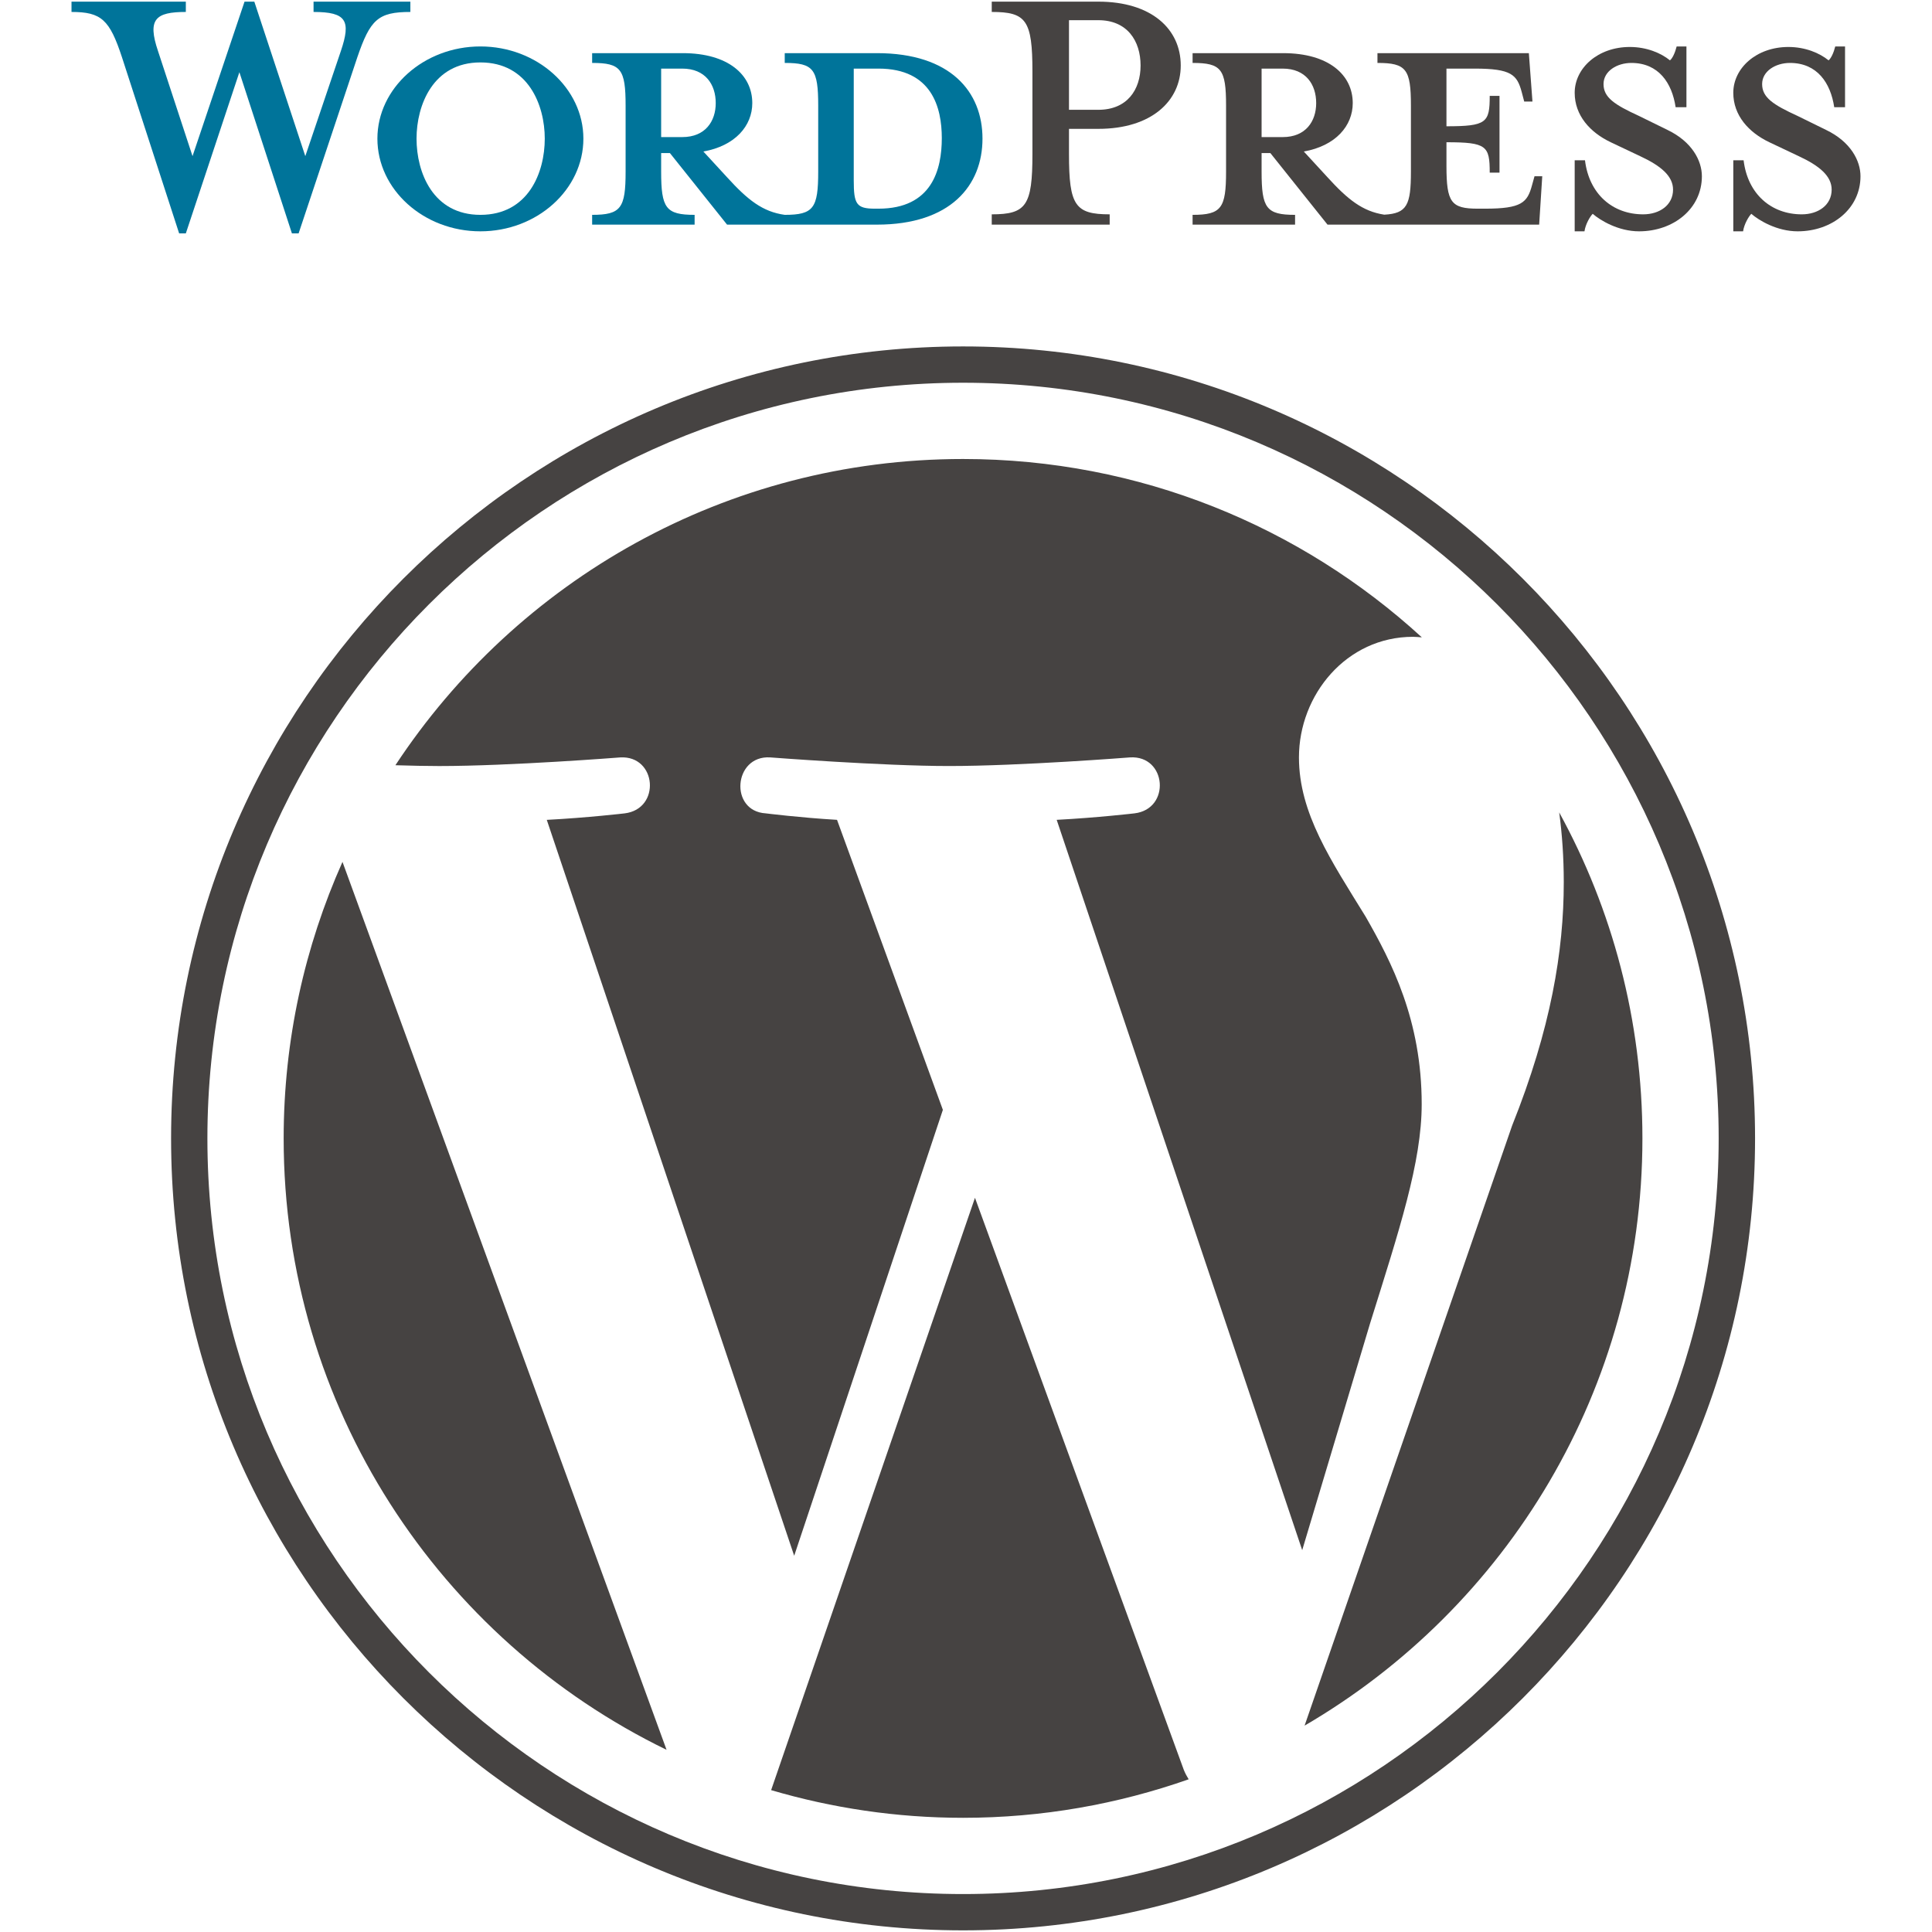
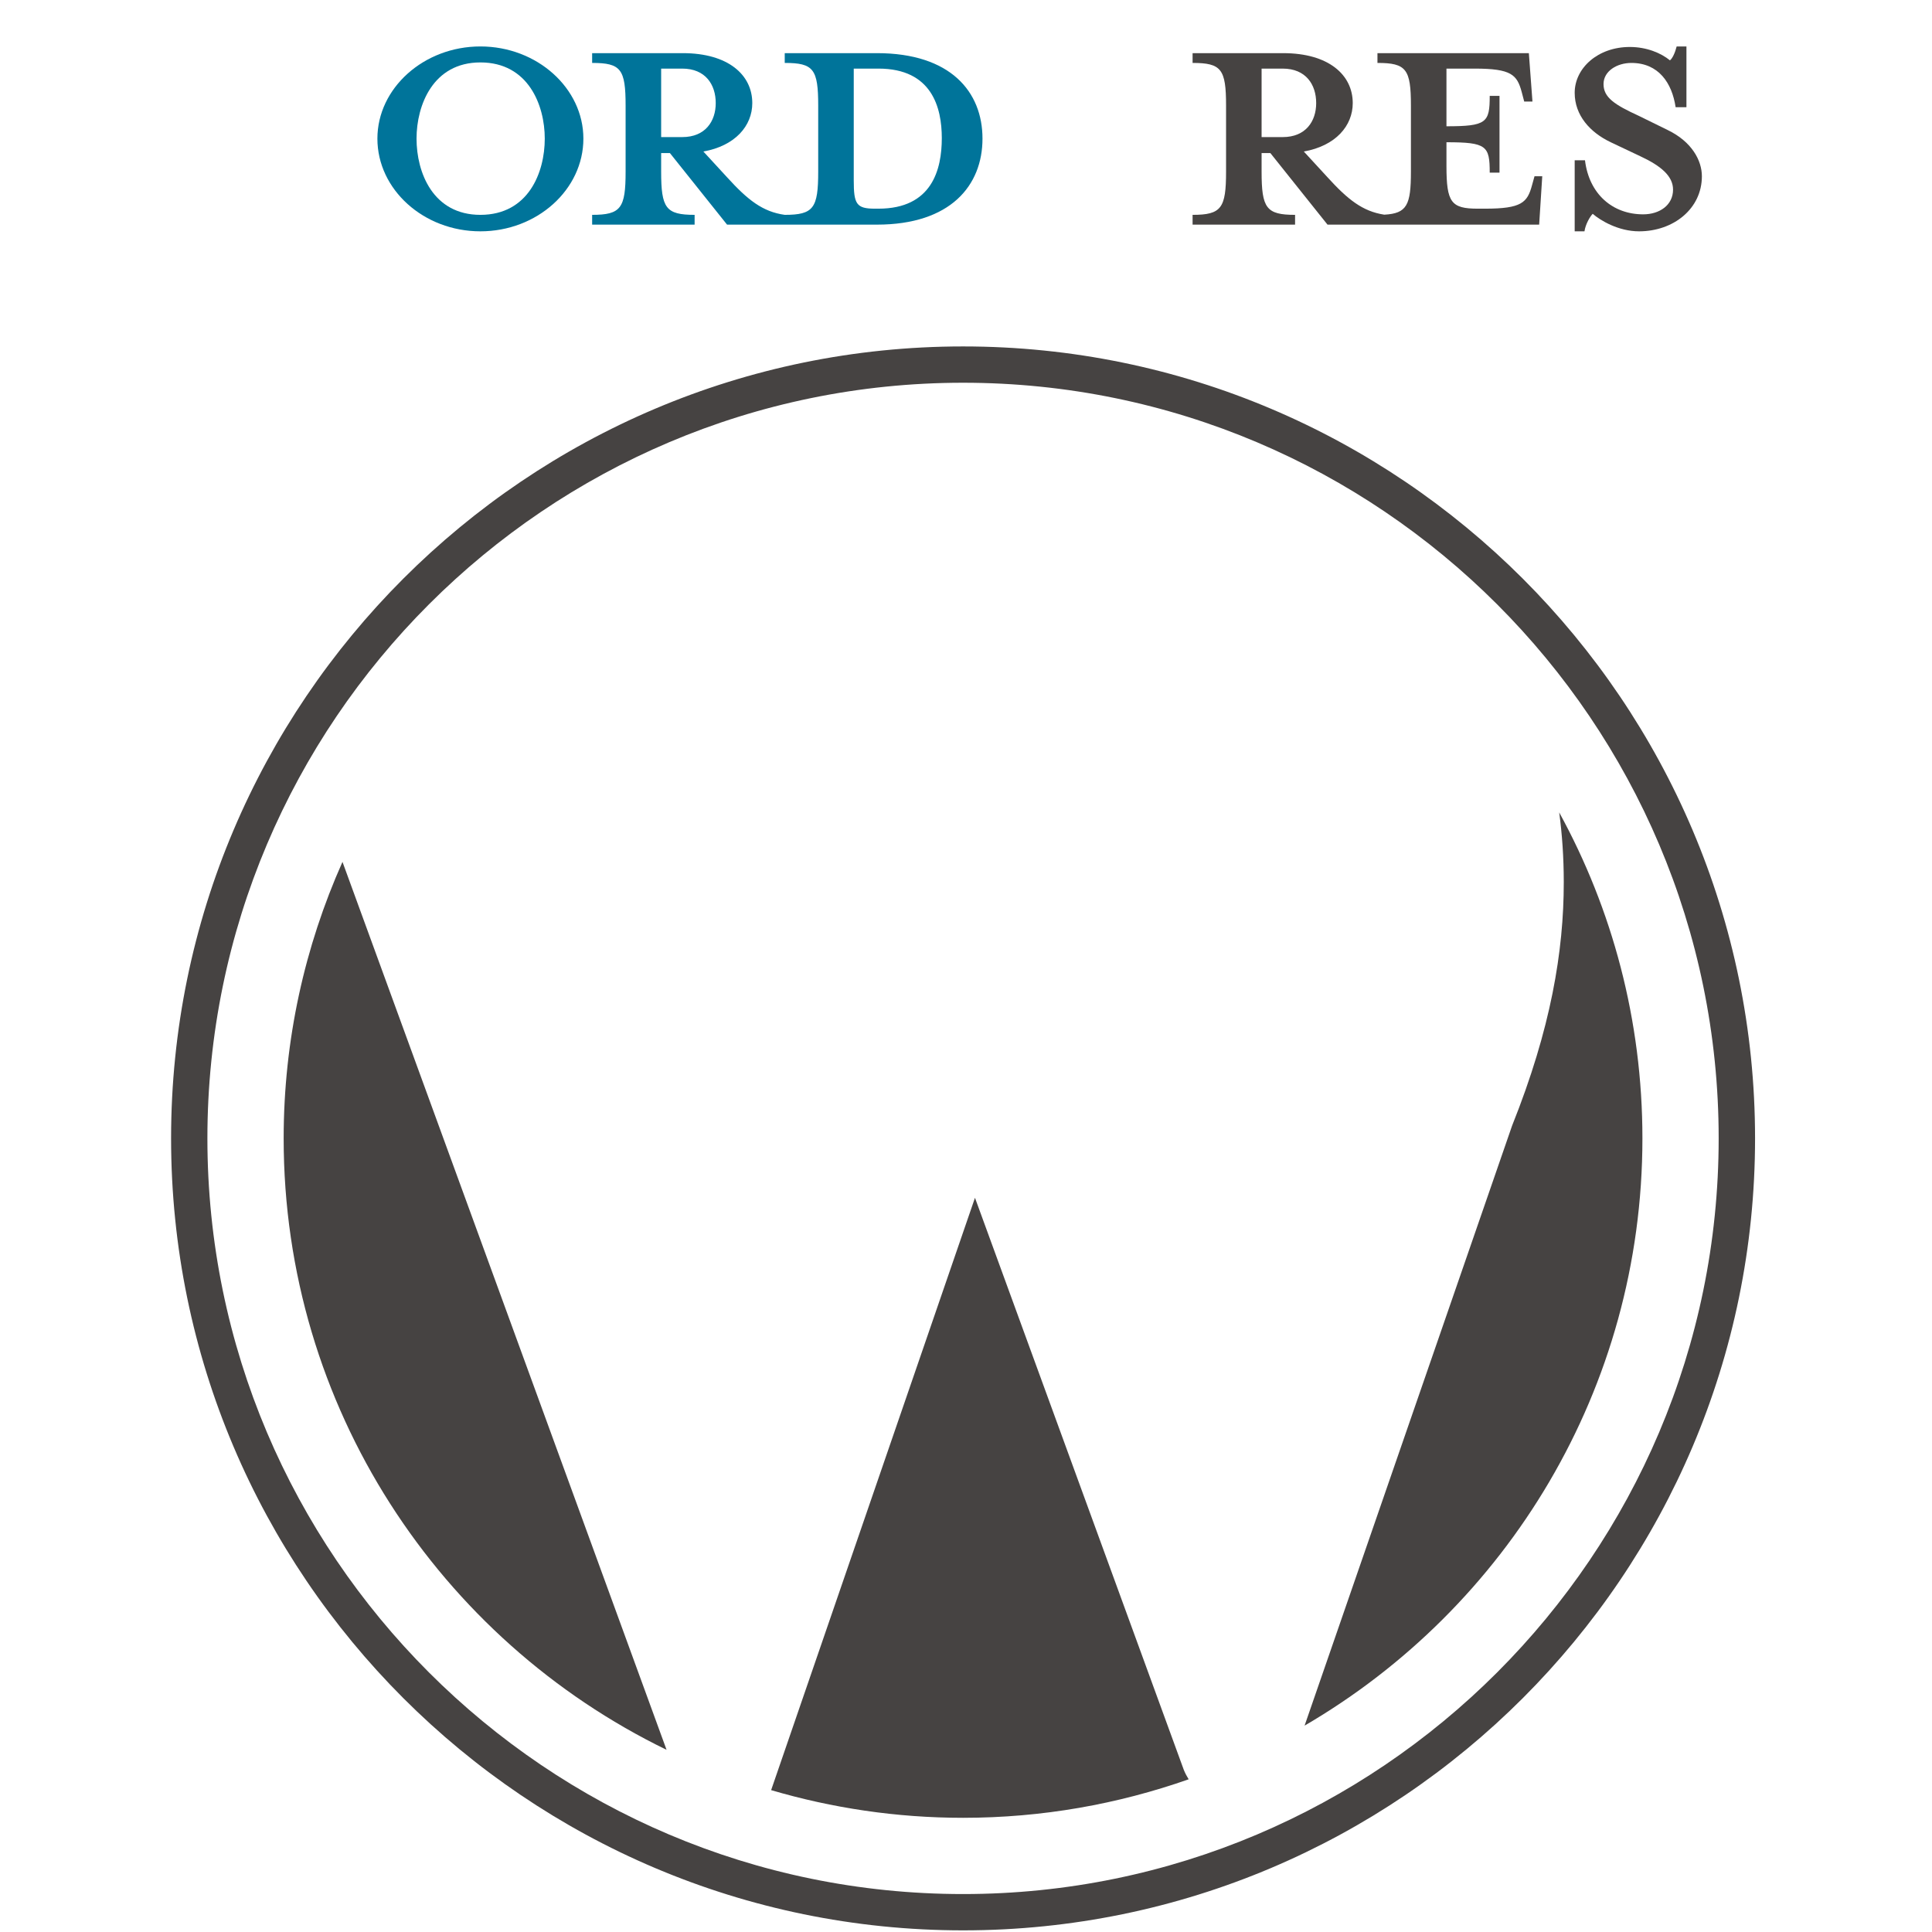
<svg xmlns="http://www.w3.org/2000/svg" width="100%" height="100%" viewBox="0 0 400 400" xml:space="preserve" style="fill-rule:evenodd;clip-rule:evenodd;stroke-linejoin:round;stroke-miterlimit:2;">
  <rect id="Artboard2" x="0" y="0" width="400" height="400" style="fill:none;" />
  <g>
    <g>
      <path d="M58.728,235.688c0,55.677 32.357,103.793 79.276,126.594l-67.097,-183.839c-7.805,17.494 -12.179,36.853 -12.179,57.245Z" style="fill:#464342;fill-rule:nonzero;" />
-       <path d="M294.347,228.59c0,-17.384 -6.244,-29.423 -11.6,-38.793c-7.13,-11.587 -13.813,-21.399 -13.813,-32.986c-0,-12.93 9.807,-24.966 23.62,-24.966c0.624,-0 1.215,0.077 1.823,0.112c-25.026,-22.927 -58.367,-36.925 -94.987,-36.925c-49.141,0 -92.375,25.213 -117.526,63.401c3.3,0.099 6.41,0.169 9.052,0.169c14.713,-0 37.487,-1.785 37.487,-1.785c7.583,-0.447 8.477,10.69 0.902,11.586c0,0 -7.62,0.897 -16.099,1.341l51.223,152.361l30.783,-92.321l-21.915,-60.045c-7.575,-0.444 -14.751,-1.341 -14.751,-1.341c-7.58,-0.444 -6.691,-12.034 0.889,-11.587c-0,0 23.229,1.786 37.051,1.786c14.71,-0 37.487,-1.786 37.487,-1.786c7.588,-0.447 8.479,10.69 0.902,11.587c0,0 -7.636,0.897 -16.099,1.341l50.832,151.207l14.031,-46.885c6.081,-19.455 10.708,-33.429 10.708,-45.471Z" style="fill:#464342;fill-rule:nonzero;" />
      <path d="M201.858,247.992l-42.204,122.635c12.601,3.705 25.928,5.731 39.736,5.731c16.38,-0 32.089,-2.832 46.71,-7.974c-0.377,-0.602 -0.72,-1.241 -1.001,-1.937l-43.241,-118.455Z" style="fill:#464342;fill-rule:nonzero;" />
      <path d="M322.815,168.203c0.605,4.48 0.947,9.29 0.947,14.464c0,14.273 -2.666,30.319 -10.695,50.382l-42.966,124.225c41.818,-24.385 69.945,-69.691 69.945,-121.583c0.003,-24.455 -6.244,-47.452 -17.231,-67.488Z" style="fill:#464342;fill-rule:nonzero;" />
      <path d="M199.39,71.725c-90.41,0 -163.969,73.553 -163.969,163.963c0,90.421 73.559,163.972 163.969,163.972c90.407,-0 163.977,-73.551 163.977,-163.972c-0.003,-90.41 -73.57,-163.963 -163.977,-163.963Zm-0,320.419c-86.264,-0 -156.45,-70.186 -156.45,-156.456c-0,-86.264 70.183,-156.445 156.45,-156.445c86.261,0 156.442,70.181 156.442,156.445c0,86.27 -70.181,156.456 -156.442,156.456Z" style="fill:#464342;fill-rule:nonzero;" />
    </g>
    <g>
      <g>
        <path d="M181.556,11.004l-19.085,0l0,2.025c5.97,-0 6.93,1.279 6.93,8.85l-0,13.648c-0,7.569 -0.959,8.955 -6.93,8.955c-4.583,-0.639 -7.676,-3.092 -11.941,-7.783l-4.904,-5.33c6.61,-1.175 10.127,-5.332 10.127,-10.024c0,-5.863 -5.009,-10.341 -14.393,-10.341l-18.764,0l-0,2.025c5.969,-0 6.929,1.279 6.929,8.85l0,13.648c0,7.569 -0.96,8.955 -6.929,8.955l-0,2.026l21.216,-0l0,-2.026c-5.969,0 -6.929,-1.386 -6.929,-8.955l-0,-3.838l1.812,0l11.835,14.819l31.026,-0c15.246,-0 21.857,-8.102 21.857,-17.806c0,-9.702 -6.61,-17.698 -21.857,-17.698Zm-44.672,17.378l-0,-14.179l4.37,0c4.797,0 6.931,3.305 6.931,7.143c-0,3.732 -2.134,7.036 -6.931,7.036l-4.37,0Zm44.993,14.821l-0.747,0c-3.838,0 -4.371,-0.959 -4.371,-5.864l0,-23.136l5.118,0c11.088,0 13.113,8.102 13.113,14.393c-0,6.503 -2.026,14.607 -13.113,14.607Z" style="fill:#00749a;fill-rule:nonzero;" />
-         <path d="M63.211,32.328l7.357,-21.751c2.133,-6.291 1.173,-8.102 -5.65,-8.102l-0,-2.134l20.044,0l0,2.134c-6.717,-0 -8.316,1.599 -10.981,9.382l-12.156,36.464l-1.386,-0l-10.876,-33.373l-11.087,33.373l-1.386,-0l-11.835,-36.464c-2.559,-7.783 -4.264,-9.382 -10.449,-9.382l0,-2.134l23.67,0l-0,2.134c-6.291,-0 -7.998,1.492 -5.758,8.102l7.143,21.751l10.769,-31.987l2.026,0l10.555,31.987Z" style="fill:#00749a;fill-rule:nonzero;" />
        <path d="M99.46,47.893c-11.727,0 -21.323,-8.635 -21.323,-19.192c-0,-10.448 9.597,-19.085 21.323,-19.085c11.729,-0 21.324,8.637 21.324,19.085c-0,10.557 -9.595,19.192 -21.324,19.192Zm0,-34.969c-9.808,-0 -13.22,8.848 -13.22,15.778c-0,7.038 3.412,15.78 13.22,15.78c9.917,0 13.329,-8.742 13.329,-15.78c-0,-6.93 -3.412,-15.778 -13.329,-15.778Z" style="fill:#00749a;fill-rule:nonzero;" />
-         <path d="M229.747,44.376l-0,2.132l-24.416,-0l-0,-2.132c7.144,-0 8.423,-1.812 8.423,-12.476l0,-17.058c0,-10.663 -1.279,-12.368 -8.423,-12.368l-0,-2.134l22.07,0c10.981,0 17.06,5.651 17.06,13.223c0,7.357 -6.079,13.114 -17.06,13.114l-6.078,-0l0,5.222c0,10.665 1.279,12.477 8.424,12.477Zm-2.346,-40.197l-6.078,-0l0,18.553l6.078,-0c5.971,-0 8.743,-4.158 8.743,-9.169c-0,-5.118 -2.772,-9.384 -8.743,-9.384Z" style="fill:#464342;fill-rule:nonzero;" />
        <path d="M317.706,36.486l-0.533,1.919c-0.959,3.519 -2.133,4.798 -9.703,4.798l-1.493,0c-5.543,0 -6.503,-1.279 -6.503,-8.849l0,-4.904c8.317,0 8.957,0.745 8.957,6.29l2.025,0l0,-15.887l-2.025,0c-0,5.544 -0.64,6.29 -8.957,6.29l0,-11.94l5.863,0c7.571,0 8.743,1.279 9.703,4.798l0.534,2.025l1.705,-0l-0.745,-10.022l-31.347,0l-0,2.025c5.97,-0 6.93,1.279 6.93,8.85l0,13.648c0,6.925 -0.815,8.669 -5.522,8.918c-4.474,-0.684 -7.546,-3.124 -11.749,-7.746l-4.904,-5.33c6.61,-1.175 10.129,-5.332 10.129,-10.024c-0,-5.863 -5.011,-10.341 -14.393,-10.341l-18.765,0l0,2.025c5.97,-0 6.93,1.279 6.93,8.85l-0,13.648c-0,7.569 -0.959,8.955 -6.93,8.955l0,2.026l21.218,-0l-0,-2.026c-5.97,0 -6.931,-1.386 -6.931,-8.955l0,-3.838l1.813,0l11.834,14.819l43.82,-0l0.64,-10.021l-1.601,0l0,-0.001Zm-56.507,-8.104l0,-14.179l4.371,0c4.798,0 6.931,3.305 6.931,7.143c0,3.732 -2.133,7.036 -6.931,7.036l-4.371,0Z" style="fill:#464342;fill-rule:nonzero;" />
        <path d="M339.35,47.893c-4.265,0 -7.997,-2.238 -9.597,-3.625c-0.533,0.534 -1.492,2.133 -1.705,3.625l-2.026,0l0,-14.712l2.132,0c0.854,7.037 5.757,11.195 12.048,11.195c3.412,-0 6.185,-1.919 6.185,-5.117c-0,-2.772 -2.452,-4.905 -6.824,-6.931l-6.077,-2.878c-4.266,-2.027 -7.464,-5.546 -7.464,-10.236c0,-5.118 4.798,-9.488 11.409,-9.488c3.518,-0 6.503,1.279 8.316,2.771c0.533,-0.426 1.066,-1.6 1.387,-2.88l2.025,-0l0,12.582l-2.239,0c-0.747,-5.012 -3.519,-9.169 -9.169,-9.169c-2.985,-0 -5.758,1.705 -5.758,4.372c-0,2.772 2.239,4.264 7.357,6.61l5.863,2.878c5.119,2.452 7.143,6.399 7.143,9.597c0,6.716 -5.863,11.406 -13.006,11.406Z" style="fill:#464342;fill-rule:nonzero;" />
-         <path d="M372.188,47.893c-4.266,0 -7.998,-2.238 -9.596,-3.625c-0.534,0.534 -1.492,2.133 -1.705,3.625l-2.027,0l0,-14.712l2.133,0c0.853,7.037 5.757,11.195 12.048,11.195c3.411,-0 6.184,-1.919 6.184,-5.117c-0,-2.772 -2.452,-4.905 -6.824,-6.931l-6.078,-2.878c-4.265,-2.027 -7.464,-5.546 -7.464,-10.236c0,-5.118 4.798,-9.488 11.409,-9.488c3.519,-0 6.503,1.279 8.317,2.771c0.532,-0.426 1.066,-1.6 1.384,-2.88l2.027,-0l-0,12.582l-2.239,0c-0.747,-5.012 -3.518,-9.169 -9.168,-9.169c-2.986,-0 -5.759,1.705 -5.759,4.372c0,2.772 2.239,4.264 7.358,6.61l5.863,2.878c5.118,2.452 7.143,6.399 7.143,9.597c-0,6.716 -5.864,11.406 -13.006,11.406Z" style="fill:#464342;fill-rule:nonzero;" />
      </g>
    </g>
  </g>
</svg>